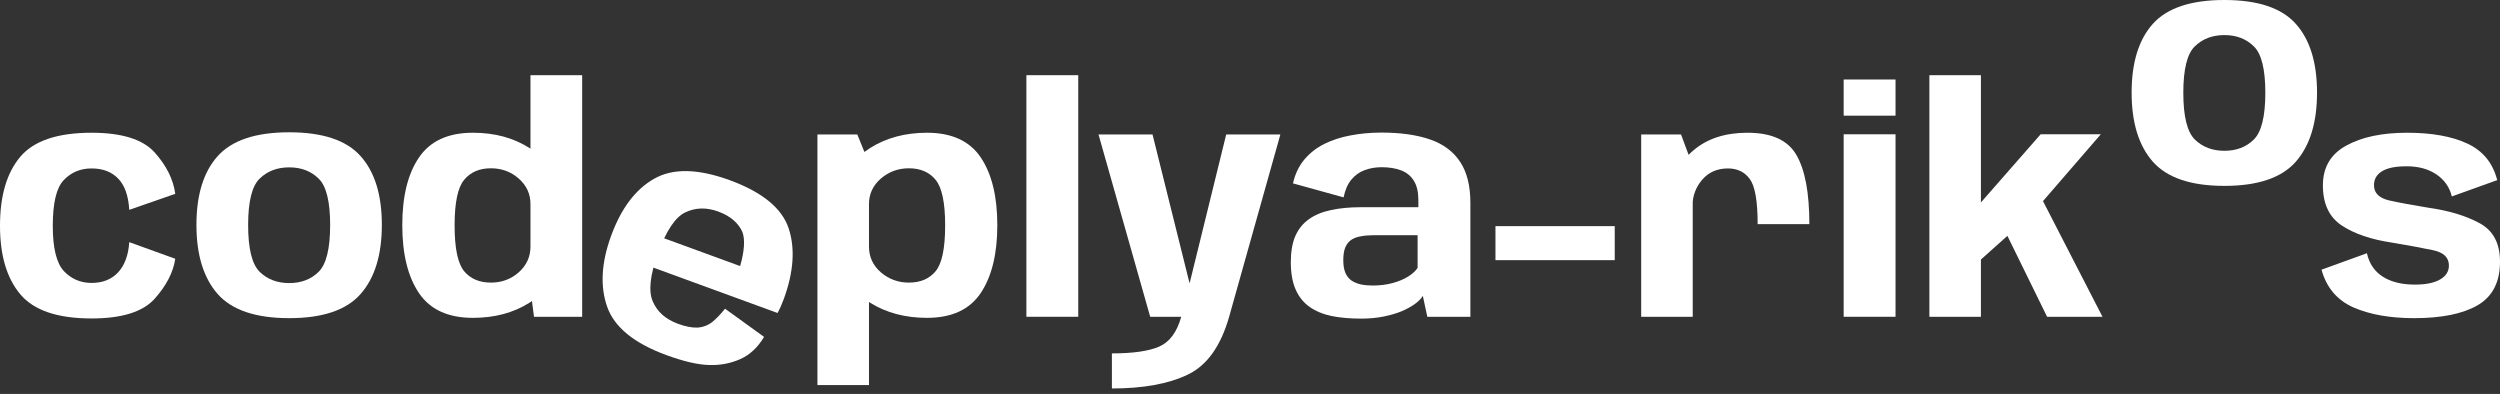
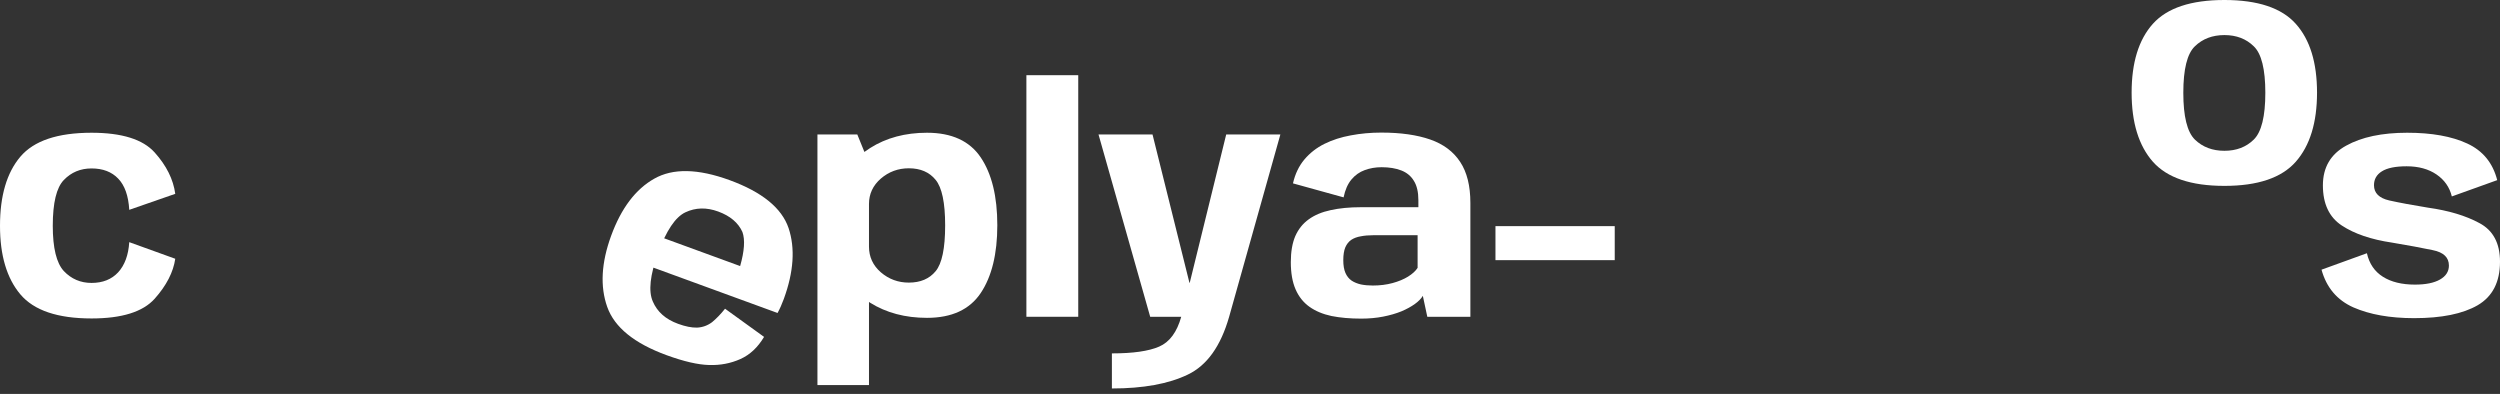
<svg xmlns="http://www.w3.org/2000/svg" width="165" height="26" viewBox="0 0 165 26" fill="none">
  <rect x="0" y="0" width="165" height="26" fill="#333333" stroke="none" />
  <path d="M159.333 20.998C157.742 20.998 156.405 20.761 155.322 20.287C154.245 19.807 153.545 18.977 153.22 17.799L156.216 16.713C156.371 17.403 156.723 17.921 157.272 18.266C157.82 18.612 158.524 18.784 159.384 18.784C160.095 18.784 160.647 18.673 161.039 18.449C161.432 18.226 161.628 17.918 161.628 17.525C161.628 16.99 161.273 16.652 160.562 16.509C159.858 16.361 158.961 16.195 157.871 16.012C156.497 15.809 155.393 15.433 154.56 14.885C153.727 14.336 153.311 13.453 153.311 12.234C153.311 11.049 153.822 10.176 154.845 9.614C155.867 9.045 157.211 8.761 158.876 8.761C160.494 8.761 161.815 8.998 162.837 9.472C163.866 9.946 164.526 10.751 164.817 11.889L161.821 12.965C161.672 12.356 161.334 11.872 160.806 11.513C160.278 11.154 159.621 10.975 158.836 10.975C158.098 10.975 157.553 11.087 157.201 11.31C156.855 11.527 156.683 11.831 156.683 12.224C156.683 12.739 157.018 13.074 157.688 13.229C158.358 13.378 159.215 13.537 160.257 13.707C161.611 13.896 162.739 14.235 163.639 14.722C164.546 15.203 165 16.053 165 17.271C165 18.612 164.509 19.57 163.527 20.145C162.546 20.714 161.148 20.998 159.333 20.998Z" fill="white" />
  <path d="M146.811 12.268C144.604 12.268 143.03 11.736 142.088 10.673C141.154 9.61 140.687 8.09 140.687 6.114C140.687 4.13 141.154 2.617 142.088 1.574C143.03 0.525 144.604 0 146.811 0C149.018 0 150.589 0.525 151.523 1.574C152.457 2.617 152.924 4.13 152.924 6.114C152.924 8.09 152.457 9.61 151.523 10.673C150.589 11.736 149.018 12.268 146.811 12.268ZM146.811 9.952C147.603 9.952 148.249 9.705 148.75 9.211C149.258 8.71 149.512 7.681 149.512 6.124C149.512 4.567 149.258 3.544 148.75 3.057C148.249 2.563 147.603 2.315 146.811 2.315C146.019 2.315 145.369 2.563 144.861 3.057C144.353 3.544 144.099 4.567 144.099 6.124C144.099 7.681 144.353 8.71 144.861 9.211C145.369 9.705 146.019 9.952 146.811 9.952Z" fill="white" />
-   <path d="M132.448 15.484L134.763 13.128L138.764 20.907H135.108L132.448 15.484ZM127.339 20.907V4.963H130.741V13.361L134.682 8.863H138.652L134.743 13.382L132.58 15.484L130.741 17.129V20.907H127.339Z" fill="white" />
-   <path d="M121.682 20.907V8.863H125.105V20.907H121.682ZM121.682 5.247H125.105V7.634H121.682V5.247Z" fill="white" />
-   <path d="M116.005 14.793C116.005 13.277 115.833 12.285 115.488 11.818C115.149 11.351 114.668 11.117 114.046 11.117C113.335 11.117 112.766 11.367 112.339 11.868C111.92 12.363 111.71 12.928 111.71 13.565L110.4 12.793C110.4 11.655 110.853 10.701 111.761 9.929C112.668 9.15 113.859 8.761 115.335 8.761C116.926 8.761 118.003 9.252 118.565 10.233C119.133 11.208 119.418 12.728 119.418 14.793H116.005ZM108.318 20.907V8.873H110.948L111.72 10.954V20.907H108.318Z" fill="white" />
  <path d="M98.701 17.17V14.925H106.572V17.17H98.701Z" fill="white" />
  <path d="M89.835 21.029C89.104 21.029 88.45 20.971 87.875 20.856C87.306 20.734 86.822 20.531 86.423 20.247C86.023 19.962 85.719 19.58 85.509 19.099C85.299 18.619 85.194 18.02 85.194 17.302C85.194 16.618 85.292 16.046 85.488 15.585C85.692 15.125 85.986 14.756 86.372 14.479C86.764 14.194 87.249 13.991 87.824 13.869C88.4 13.741 89.063 13.676 89.814 13.676H93.613V13.219C93.613 12.678 93.514 12.251 93.318 11.94C93.129 11.622 92.851 11.391 92.485 11.249C92.12 11.107 91.686 11.036 91.186 11.036C90.786 11.036 90.414 11.1 90.068 11.229C89.73 11.351 89.439 11.557 89.195 11.848C88.951 12.139 88.779 12.532 88.677 13.026L85.336 12.102C85.478 11.479 85.729 10.955 86.088 10.528C86.453 10.095 86.897 9.75 87.418 9.492C87.939 9.235 88.518 9.049 89.154 8.934C89.798 8.812 90.468 8.751 91.165 8.751C92.445 8.751 93.521 8.903 94.395 9.208C95.268 9.513 95.928 10.007 96.375 10.691C96.822 11.368 97.045 12.268 97.045 13.392V20.907H94.202L93.907 19.526C93.799 19.709 93.623 19.888 93.379 20.064C93.135 20.24 92.838 20.403 92.485 20.552C92.133 20.694 91.734 20.809 91.287 20.897C90.84 20.985 90.356 21.029 89.835 21.029ZM90.607 18.845C91.074 18.845 91.507 18.791 91.906 18.683C92.306 18.575 92.648 18.432 92.932 18.256C93.223 18.074 93.433 17.881 93.562 17.678V15.525H90.627C90.329 15.525 90.058 15.548 89.814 15.596C89.571 15.636 89.361 15.714 89.185 15.829C89.016 15.944 88.884 16.11 88.789 16.327C88.701 16.544 88.657 16.825 88.657 17.17C88.657 17.515 88.704 17.796 88.799 18.013C88.894 18.229 89.029 18.399 89.205 18.52C89.381 18.636 89.588 18.72 89.825 18.774C90.062 18.822 90.322 18.845 90.607 18.845Z" fill="white" />
  <path d="M75.913 20.907L72.501 8.873H76.066L78.503 18.663H78.523L80.93 8.873H84.505L81.123 20.907H75.913ZM73.385 25.639V23.324C74.779 23.324 75.819 23.175 76.502 22.877C77.193 22.579 77.68 21.919 77.965 20.897L81.123 20.907C80.568 22.85 79.657 24.123 78.391 24.725C77.125 25.335 75.456 25.639 73.385 25.639Z" fill="white" />
  <path d="M67.742 20.907V4.963H71.164V20.907H67.742Z" fill="white" />
  <path d="M53.951 25.416V8.873H56.581L57.353 10.772V25.416H53.951ZM61.182 20.978C59.746 20.978 58.497 20.646 57.434 19.983C56.378 19.319 55.85 18.585 55.85 17.779L57.353 16.276C57.353 16.953 57.614 17.518 58.135 17.972C58.663 18.425 59.279 18.652 59.983 18.652C60.748 18.652 61.337 18.402 61.75 17.901C62.17 17.4 62.38 16.391 62.38 14.874C62.38 13.378 62.17 12.376 61.75 11.868C61.337 11.361 60.748 11.107 59.983 11.107C59.279 11.107 58.663 11.334 58.135 11.787C57.614 12.241 57.353 12.799 57.353 13.463L55.85 11.99C55.85 11.178 56.378 10.437 57.434 9.766C58.497 9.096 59.746 8.761 61.182 8.761C62.813 8.761 63.995 9.303 64.726 10.386C65.457 11.469 65.823 12.962 65.823 14.864C65.823 16.76 65.457 18.253 64.726 19.343C63.995 20.433 62.813 20.978 61.182 20.978Z" fill="white" />
  <path d="M43.996 23.442C41.86 22.662 40.554 21.6 40.078 20.259C39.598 18.909 39.684 17.343 40.334 15.563C40.999 13.744 41.948 12.487 43.182 11.792C44.41 11.095 46.067 11.127 48.153 11.889C50.296 12.672 51.594 13.727 52.046 15.053C52.49 16.383 52.386 17.941 51.733 19.728C51.605 20.078 51.467 20.387 51.318 20.657L42.79 17.541L43.498 15.605L48.849 17.56C49.132 16.568 49.182 15.819 49 15.312C48.726 14.701 48.192 14.25 47.397 13.959C46.627 13.678 45.907 13.696 45.236 14.013C44.574 14.326 43.972 15.223 43.431 16.705C42.901 18.155 42.786 19.219 43.086 19.898C43.377 20.581 43.932 21.073 44.753 21.372L43.996 23.442ZM44.753 21.372C45.23 21.547 45.646 21.63 46.002 21.623C46.368 21.606 46.701 21.486 46.998 21.263C47.288 21.023 47.573 20.727 47.853 20.375L50.428 22.235C50.016 22.928 49.495 23.415 48.866 23.697C48.228 23.983 47.542 24.114 46.808 24.091C46.066 24.072 45.128 23.856 43.996 23.442L44.753 21.372Z" fill="white" />
-   <path d="M35.244 20.907L35.011 19.109V4.963H38.423V20.907H35.244ZM31.213 20.978C29.581 20.978 28.396 20.436 27.658 19.353C26.92 18.263 26.551 16.767 26.551 14.864C26.551 12.955 26.92 11.462 27.658 10.386C28.396 9.303 29.581 8.761 31.213 8.761C32.648 8.761 33.89 9.096 34.94 9.766C35.996 10.437 36.524 11.178 36.524 11.99L35.011 13.463C35.011 12.8 34.753 12.241 34.239 11.787C33.724 11.334 33.112 11.107 32.401 11.107C31.642 11.107 31.053 11.361 30.634 11.868C30.214 12.37 30.004 13.371 30.004 14.874C30.004 16.384 30.214 17.393 30.634 17.901C31.053 18.402 31.642 18.652 32.401 18.652C33.112 18.652 33.724 18.425 34.239 17.972C34.753 17.512 35.011 16.946 35.011 16.276L36.524 17.779C36.524 18.585 35.996 19.319 34.94 19.983C33.89 20.646 32.648 20.978 31.213 20.978Z" fill="white" />
-   <path d="M19.088 20.998C16.881 20.998 15.307 20.467 14.366 19.404C13.432 18.341 12.965 16.821 12.965 14.844C12.965 12.861 13.432 11.347 14.366 10.305C15.307 9.255 16.881 8.731 19.088 8.731C21.295 8.731 22.866 9.255 23.8 10.305C24.735 11.347 25.202 12.861 25.202 14.844C25.202 16.821 24.735 18.341 23.8 19.404C22.866 20.467 21.295 20.998 19.088 20.998ZM19.088 18.683C19.88 18.683 20.527 18.436 21.028 17.942C21.536 17.441 21.79 16.412 21.79 14.854C21.79 13.297 21.536 12.275 21.028 11.787C20.527 11.293 19.88 11.046 19.088 11.046C18.296 11.046 17.646 11.293 17.139 11.787C16.631 12.275 16.377 13.297 16.377 14.854C16.377 16.412 16.631 17.441 17.139 17.942C17.646 18.436 18.296 18.683 19.088 18.683Z" fill="white" />
  <path d="M6.042 21.018C3.801 21.018 2.234 20.487 1.341 19.424C0.447 18.361 0 16.855 0 14.905C0 12.921 0.447 11.401 1.341 10.345C2.234 9.289 3.801 8.761 6.042 8.761C8.04 8.761 9.428 9.194 10.206 10.061C10.985 10.928 11.438 11.838 11.567 12.793L8.531 13.849C8.476 12.921 8.233 12.234 7.799 11.787C7.373 11.341 6.787 11.117 6.042 11.117C5.311 11.117 4.702 11.371 4.214 11.879C3.727 12.38 3.483 13.389 3.483 14.905C3.483 16.367 3.727 17.363 4.214 17.891C4.709 18.412 5.318 18.673 6.042 18.673C6.78 18.673 7.366 18.439 7.799 17.972C8.233 17.498 8.476 16.834 8.531 15.982L11.567 17.078C11.438 17.965 10.985 18.845 10.206 19.719C9.428 20.585 8.04 21.018 6.042 21.018Z" fill="white" />
</svg>